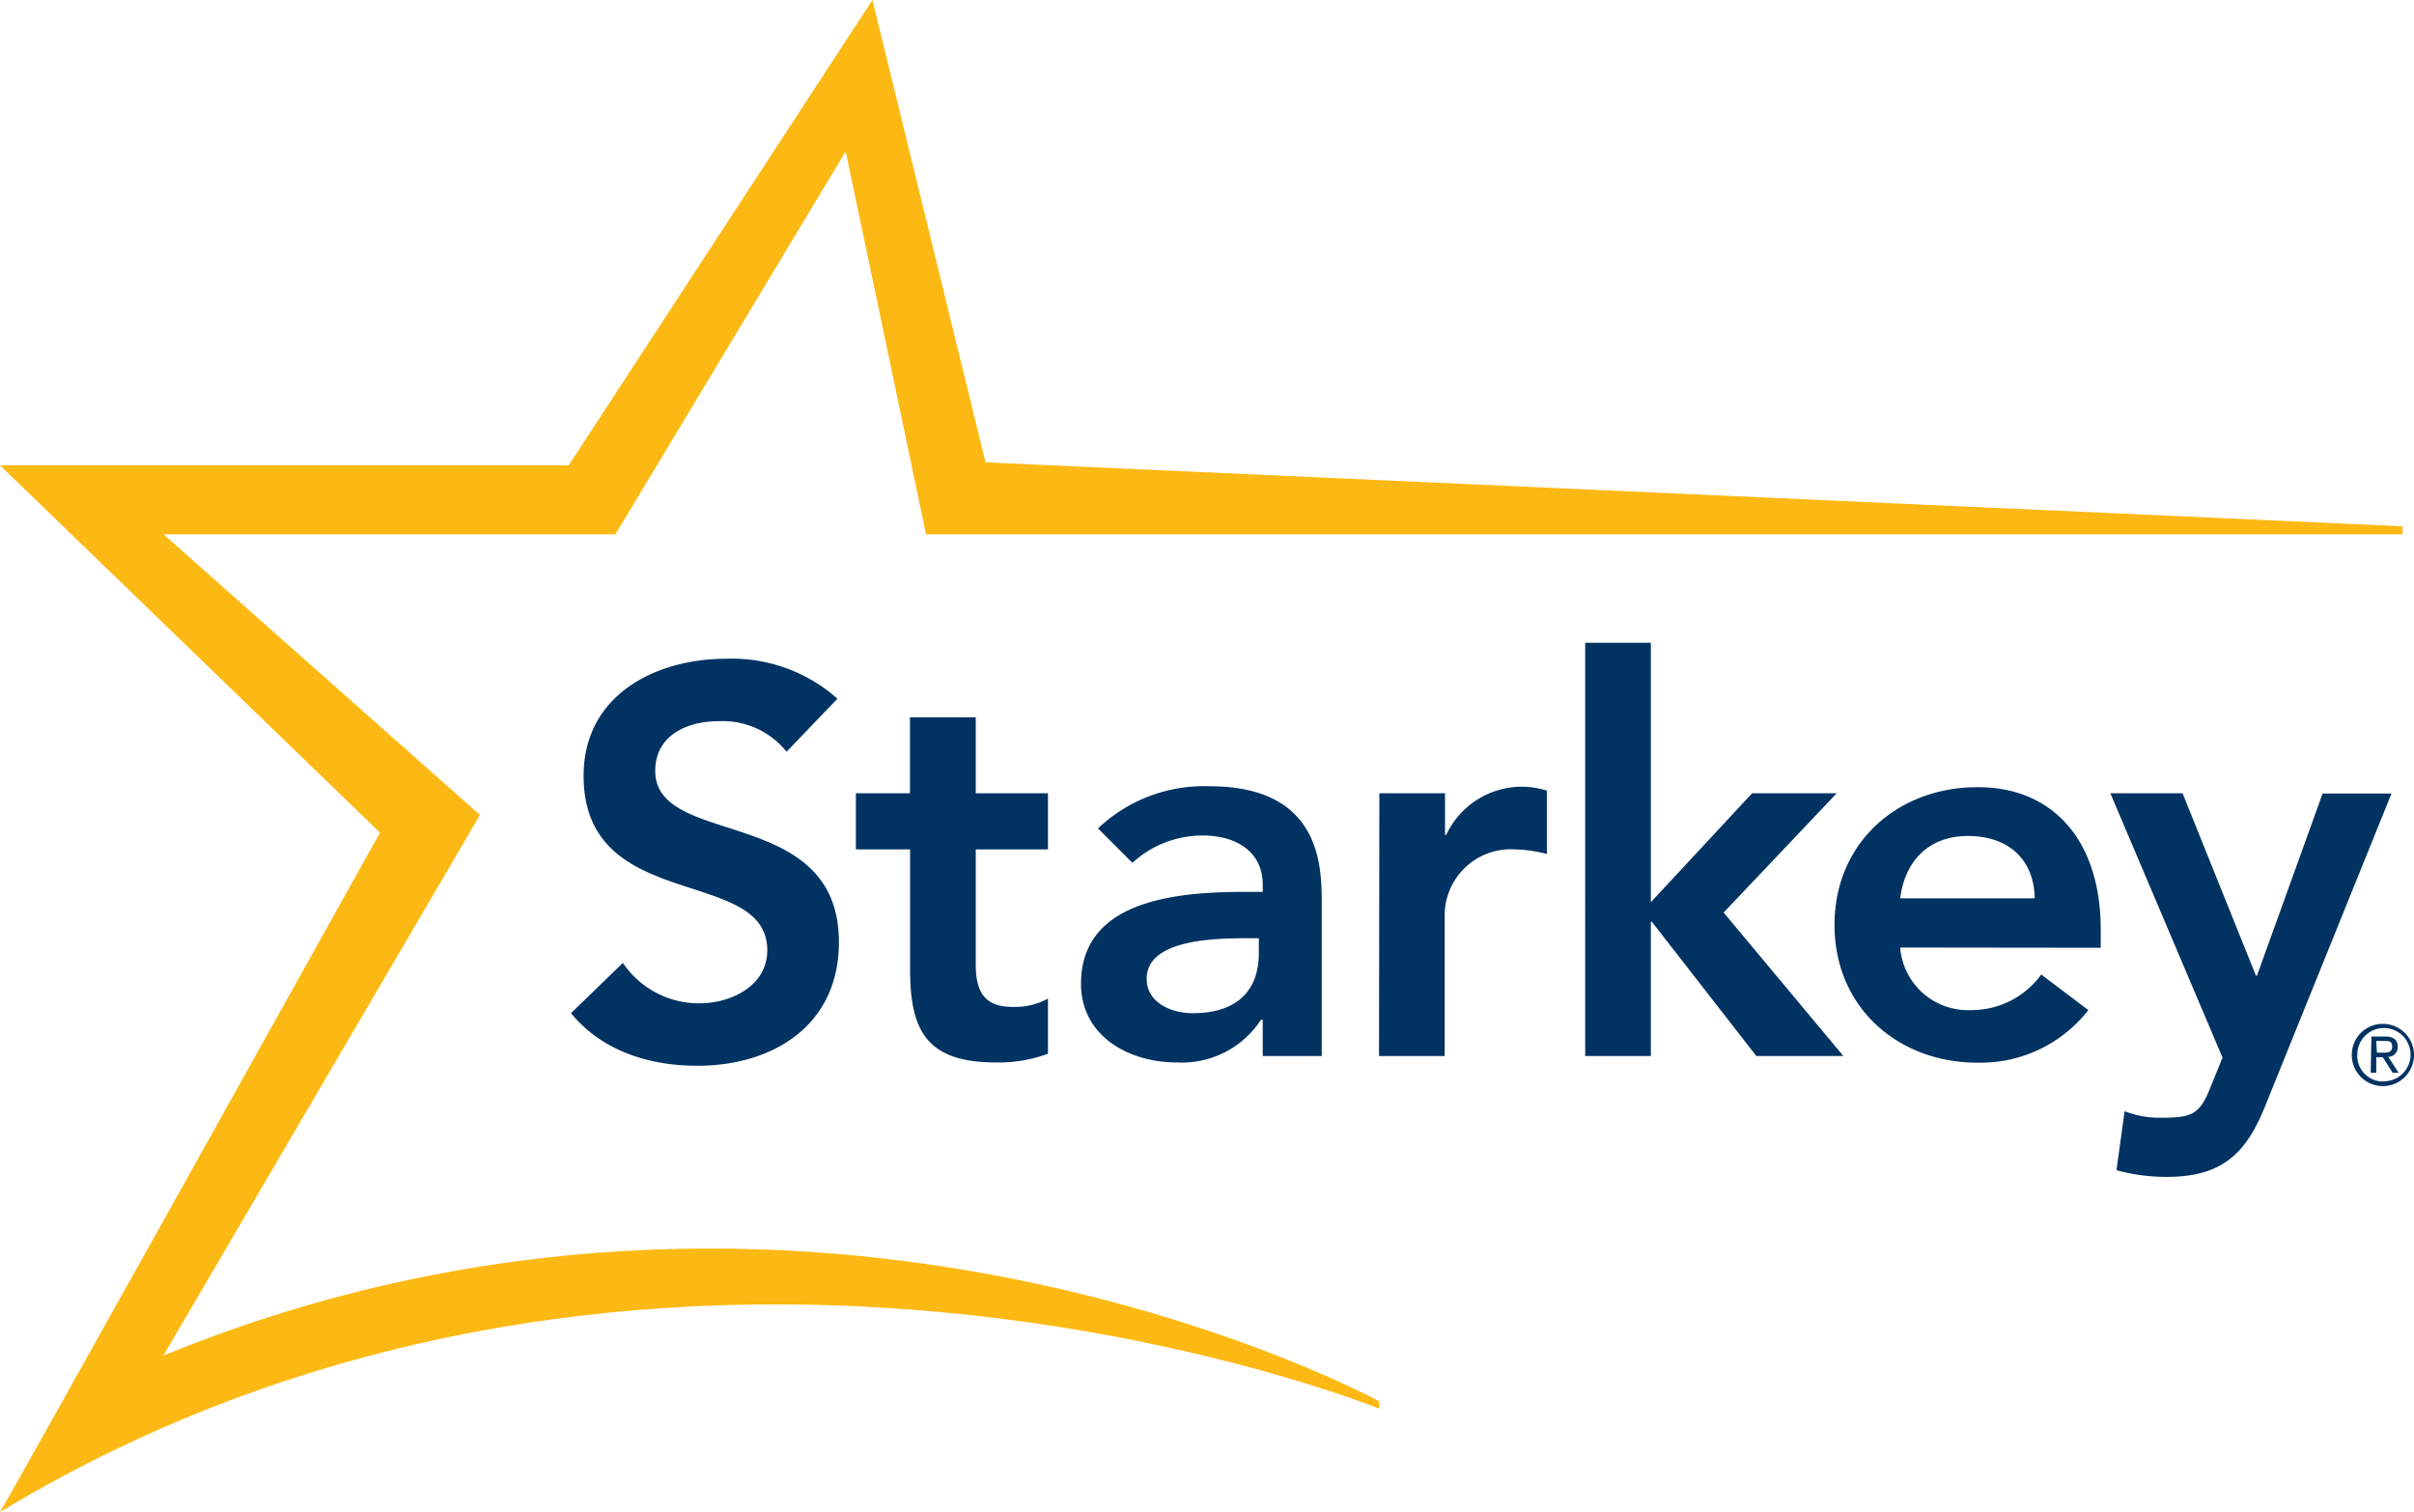
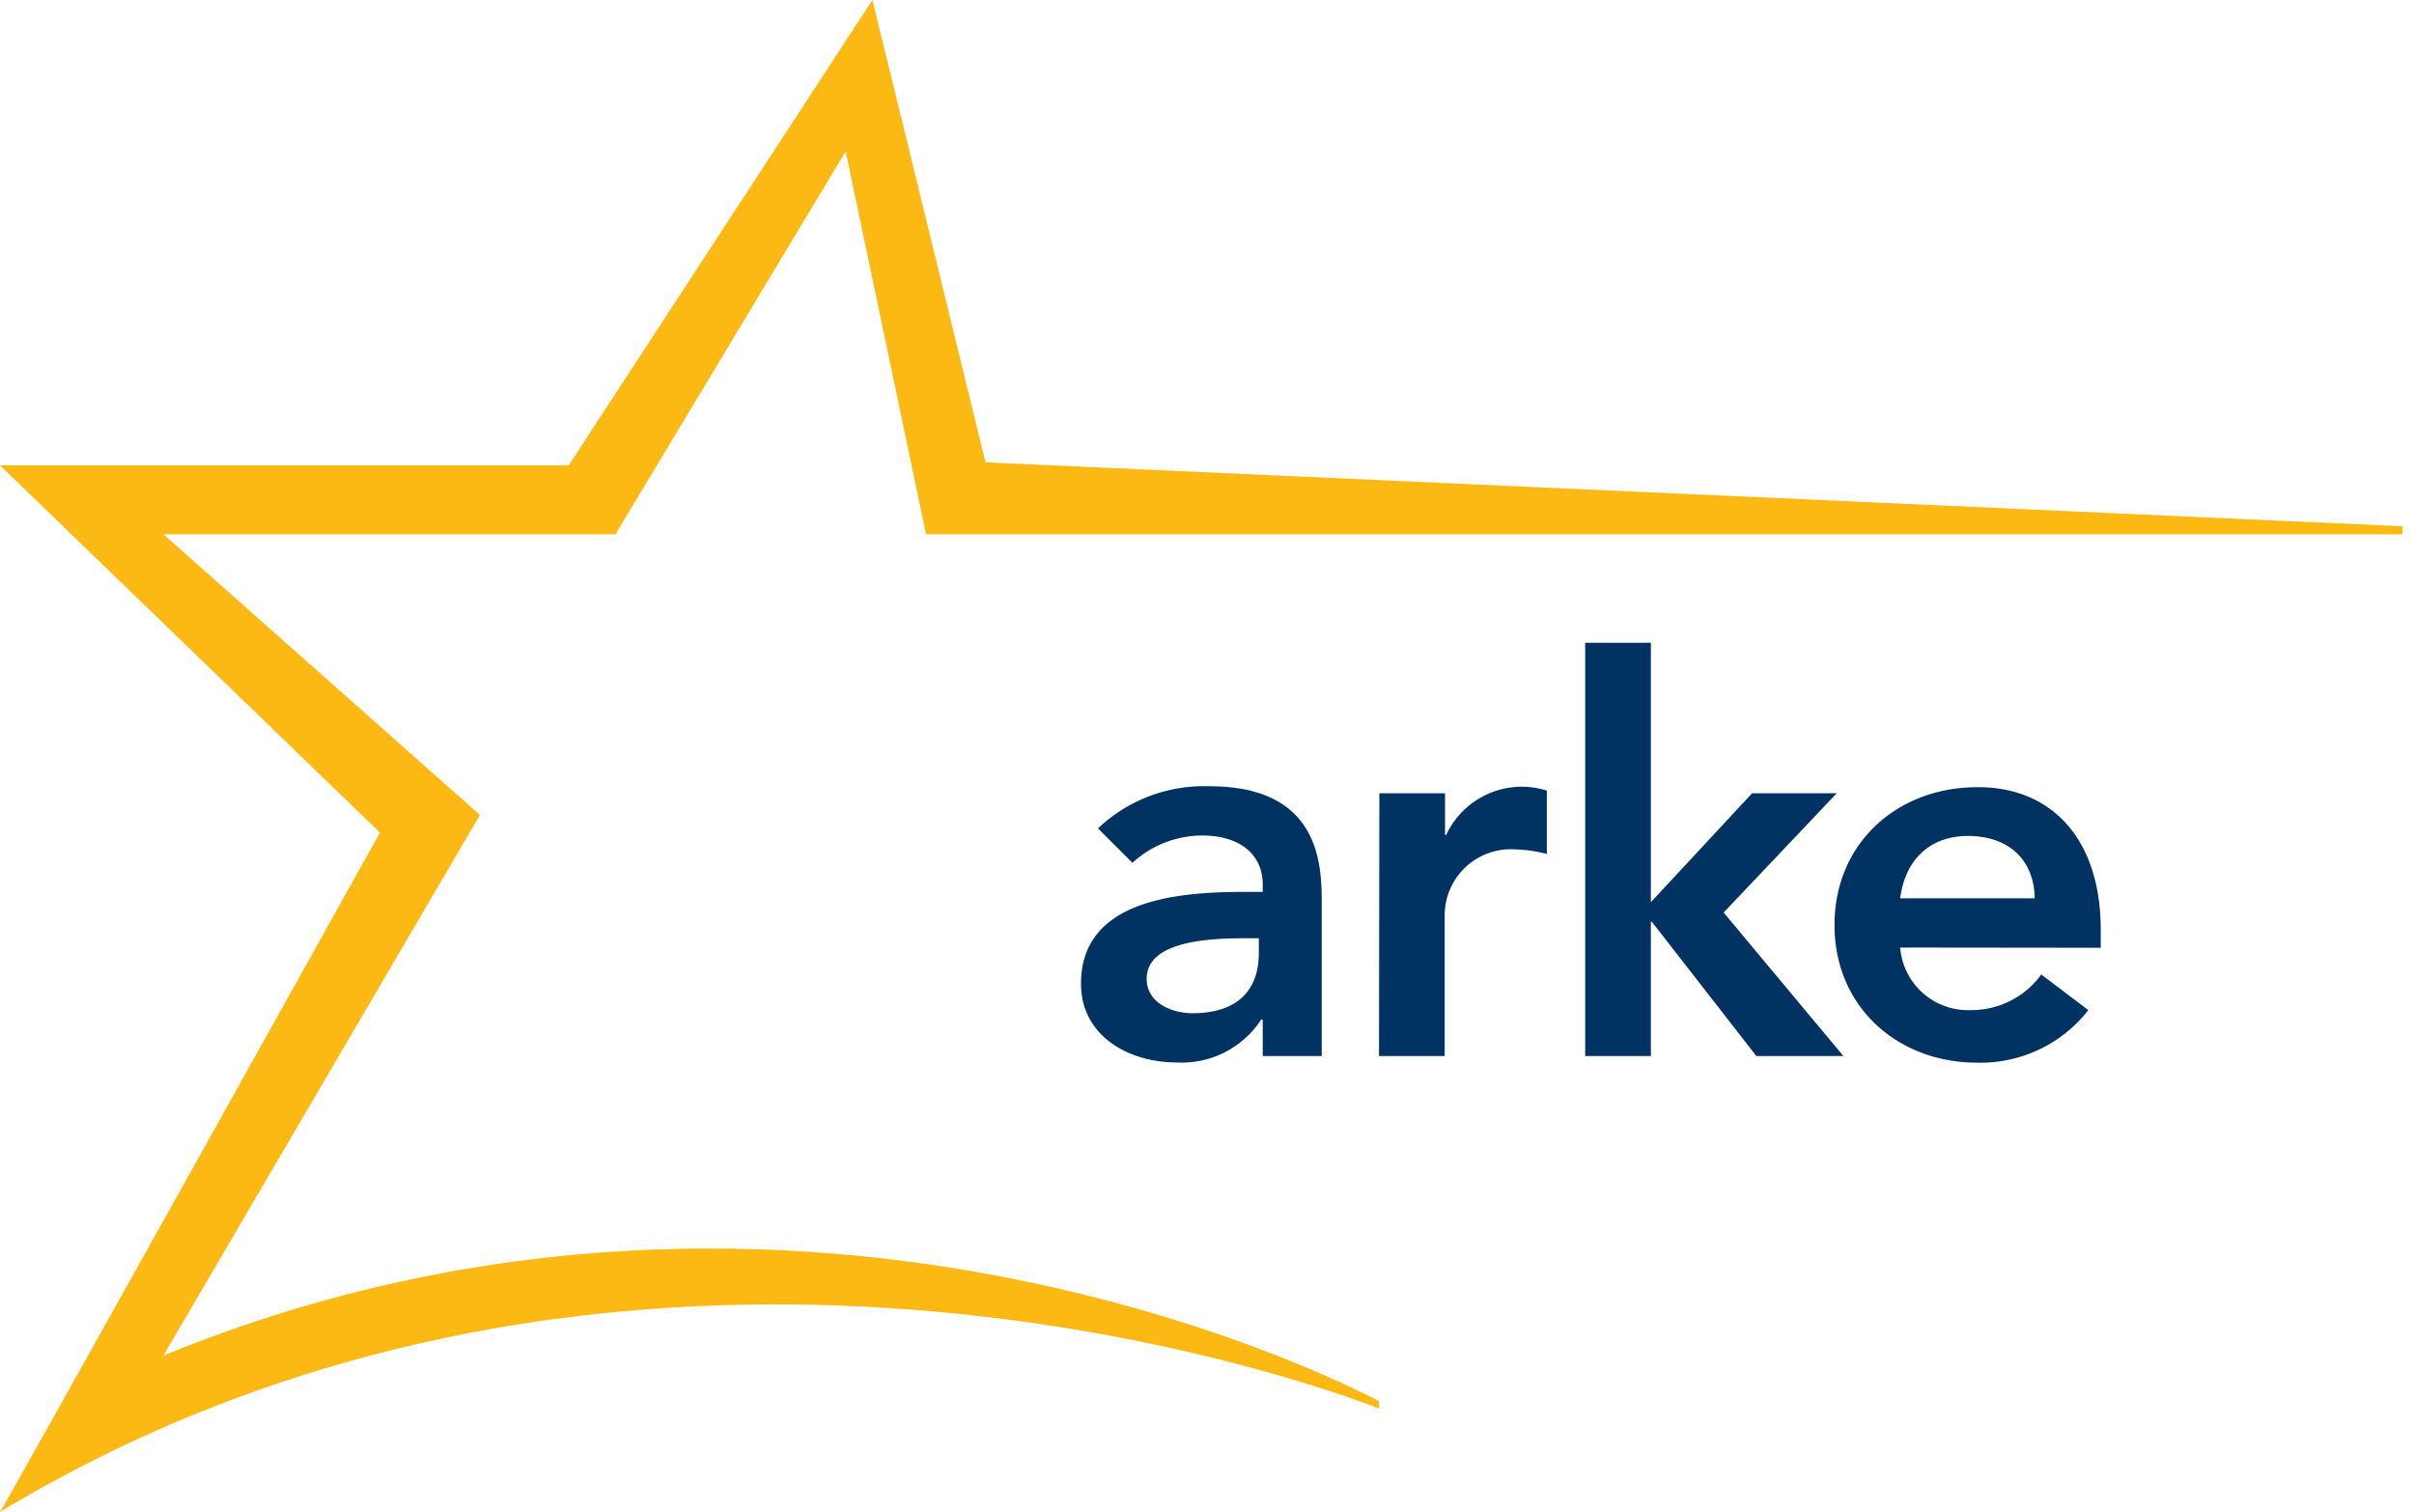
<svg xmlns="http://www.w3.org/2000/svg" viewBox="0 0 210.29 131.72">
  <defs>
    <style>.cls-1{fill:#fdb913;}.cls-2{fill:#003262;}</style>
  </defs>
  <title>starkey</title>
  <g id="Ebene_2" data-name="Ebene 2">
    <g id="Layer_1" data-name="Layer 1">
      <path class="cls-1" d="M120.14,122.08S70.58,95,14.23,118.1L41.81,71,14.24,46.55H53.61L73.67,13.19l7,33.36H209.29v-.7L85.85,40.28,76,0,49.54,40.54H0l33.1,32S.13,131.69,0,131.72c57.29-34.52,120.14-9,120.14-9Z" />
-       <path class="cls-2" d="M68.52,65.49a7.13,7.13,0,0,0-5.91-2.66c-2.76,0-5.53,1.23-5.53,4.33,0,6.77,16,2.91,16,14.92,0,7.24-5.72,10.77-12.34,10.77-4.19,0-8.29-1.29-11-4.58l4.52-4.38a8,8,0,0,0,6.67,3.52c2.77,0,5.91-1.53,5.91-4.62,0-7.39-16-3.15-16-15.2,0-7,6.2-10.2,12.44-10.2a13.84,13.84,0,0,1,9.67,3.48Z" />
-       <path class="cls-2" d="M74.56,74V69.11h4.71V62.49H85v6.62h6.29V74H85V84c0,2.29.67,3.72,3.19,3.72a6,6,0,0,0,3.1-.72V91.8a12.29,12.29,0,0,1-4.53.76c-6,0-7.48-2.72-7.48-8.1V74Z" />
      <path class="cls-2" d="M110,88.84h-.15a8.23,8.23,0,0,1-7.34,3.72c-4.24,0-8.34-2.34-8.34-6.86,0-7.44,8.68-8,14.39-8H110v-.62c0-2.81-2.2-4.29-5.25-4.29a9,9,0,0,0-6.1,2.38l-3-3a13.42,13.42,0,0,1,9.72-3.67c9.77,0,9.77,7.06,9.77,10.29V92H110Zm-.34-7.1h-1.19c-3.15,0-8.58.24-8.58,3.53,0,2.09,2.15,3,4,3,3.91,0,5.77-2,5.77-5.24Z" />
      <path class="cls-2" d="M120.16,69.11h5.72v3.63h.1a7.29,7.29,0,0,1,6.77-4.2,7.39,7.39,0,0,1,2,.34V74.4A11.88,11.88,0,0,0,132,74a5.76,5.76,0,0,0-6.15,5.77V92h-5.72Z" />
      <path class="cls-2" d="M138.09,56h5.72V78.6l8.82-9.49H160L150.15,79.5,160.58,92H153L143.9,80.31h-.09V92h-5.72Z" />
      <path class="cls-2" d="M165.53,82.55A5.92,5.92,0,0,0,171.67,88a7.51,7.51,0,0,0,6.15-3.1l4.1,3.1a11.91,11.91,0,0,1-9.67,4.58c-6.91,0-12.44-4.82-12.44-12s5.53-12,12.44-12C178.63,68.54,183,73,183,81v1.57Zm11.72-4.29c-.05-3.33-2.24-5.43-5.82-5.43-3.38,0-5.48,2.14-5.9,5.43Z" />
-       <path class="cls-2" d="M183.84,69.11h6.29L196.52,85h.09l5.72-15.87h6L197.47,96c-1.67,4.29-3.67,6.53-8.72,6.53a16.62,16.62,0,0,1-4.38-.58l.71-5.14a8.42,8.42,0,0,0,2.91.57c2.81,0,3.57-.15,4.52-2.53l1.1-2.71Z" />
-       <path class="cls-2" d="M207.58,89.2a2.71,2.71,0,1,1-2.71,2.7A2.69,2.69,0,0,1,207.58,89.2Zm0,5a2.32,2.32,0,1,0-2.23-2.32A2.24,2.24,0,0,0,207.58,94.22Zm-1-3.9h1.19c.75,0,1.1.3,1.1.9a.83.83,0,0,1-.83.87l.91,1.39h-.52l-.86-1.36H207v1.36h-.48Zm.48,1.41h.49c.43,0,.84,0,.84-.53s-.37-.49-.7-.49H207Z" />
    </g>
  </g>
</svg>